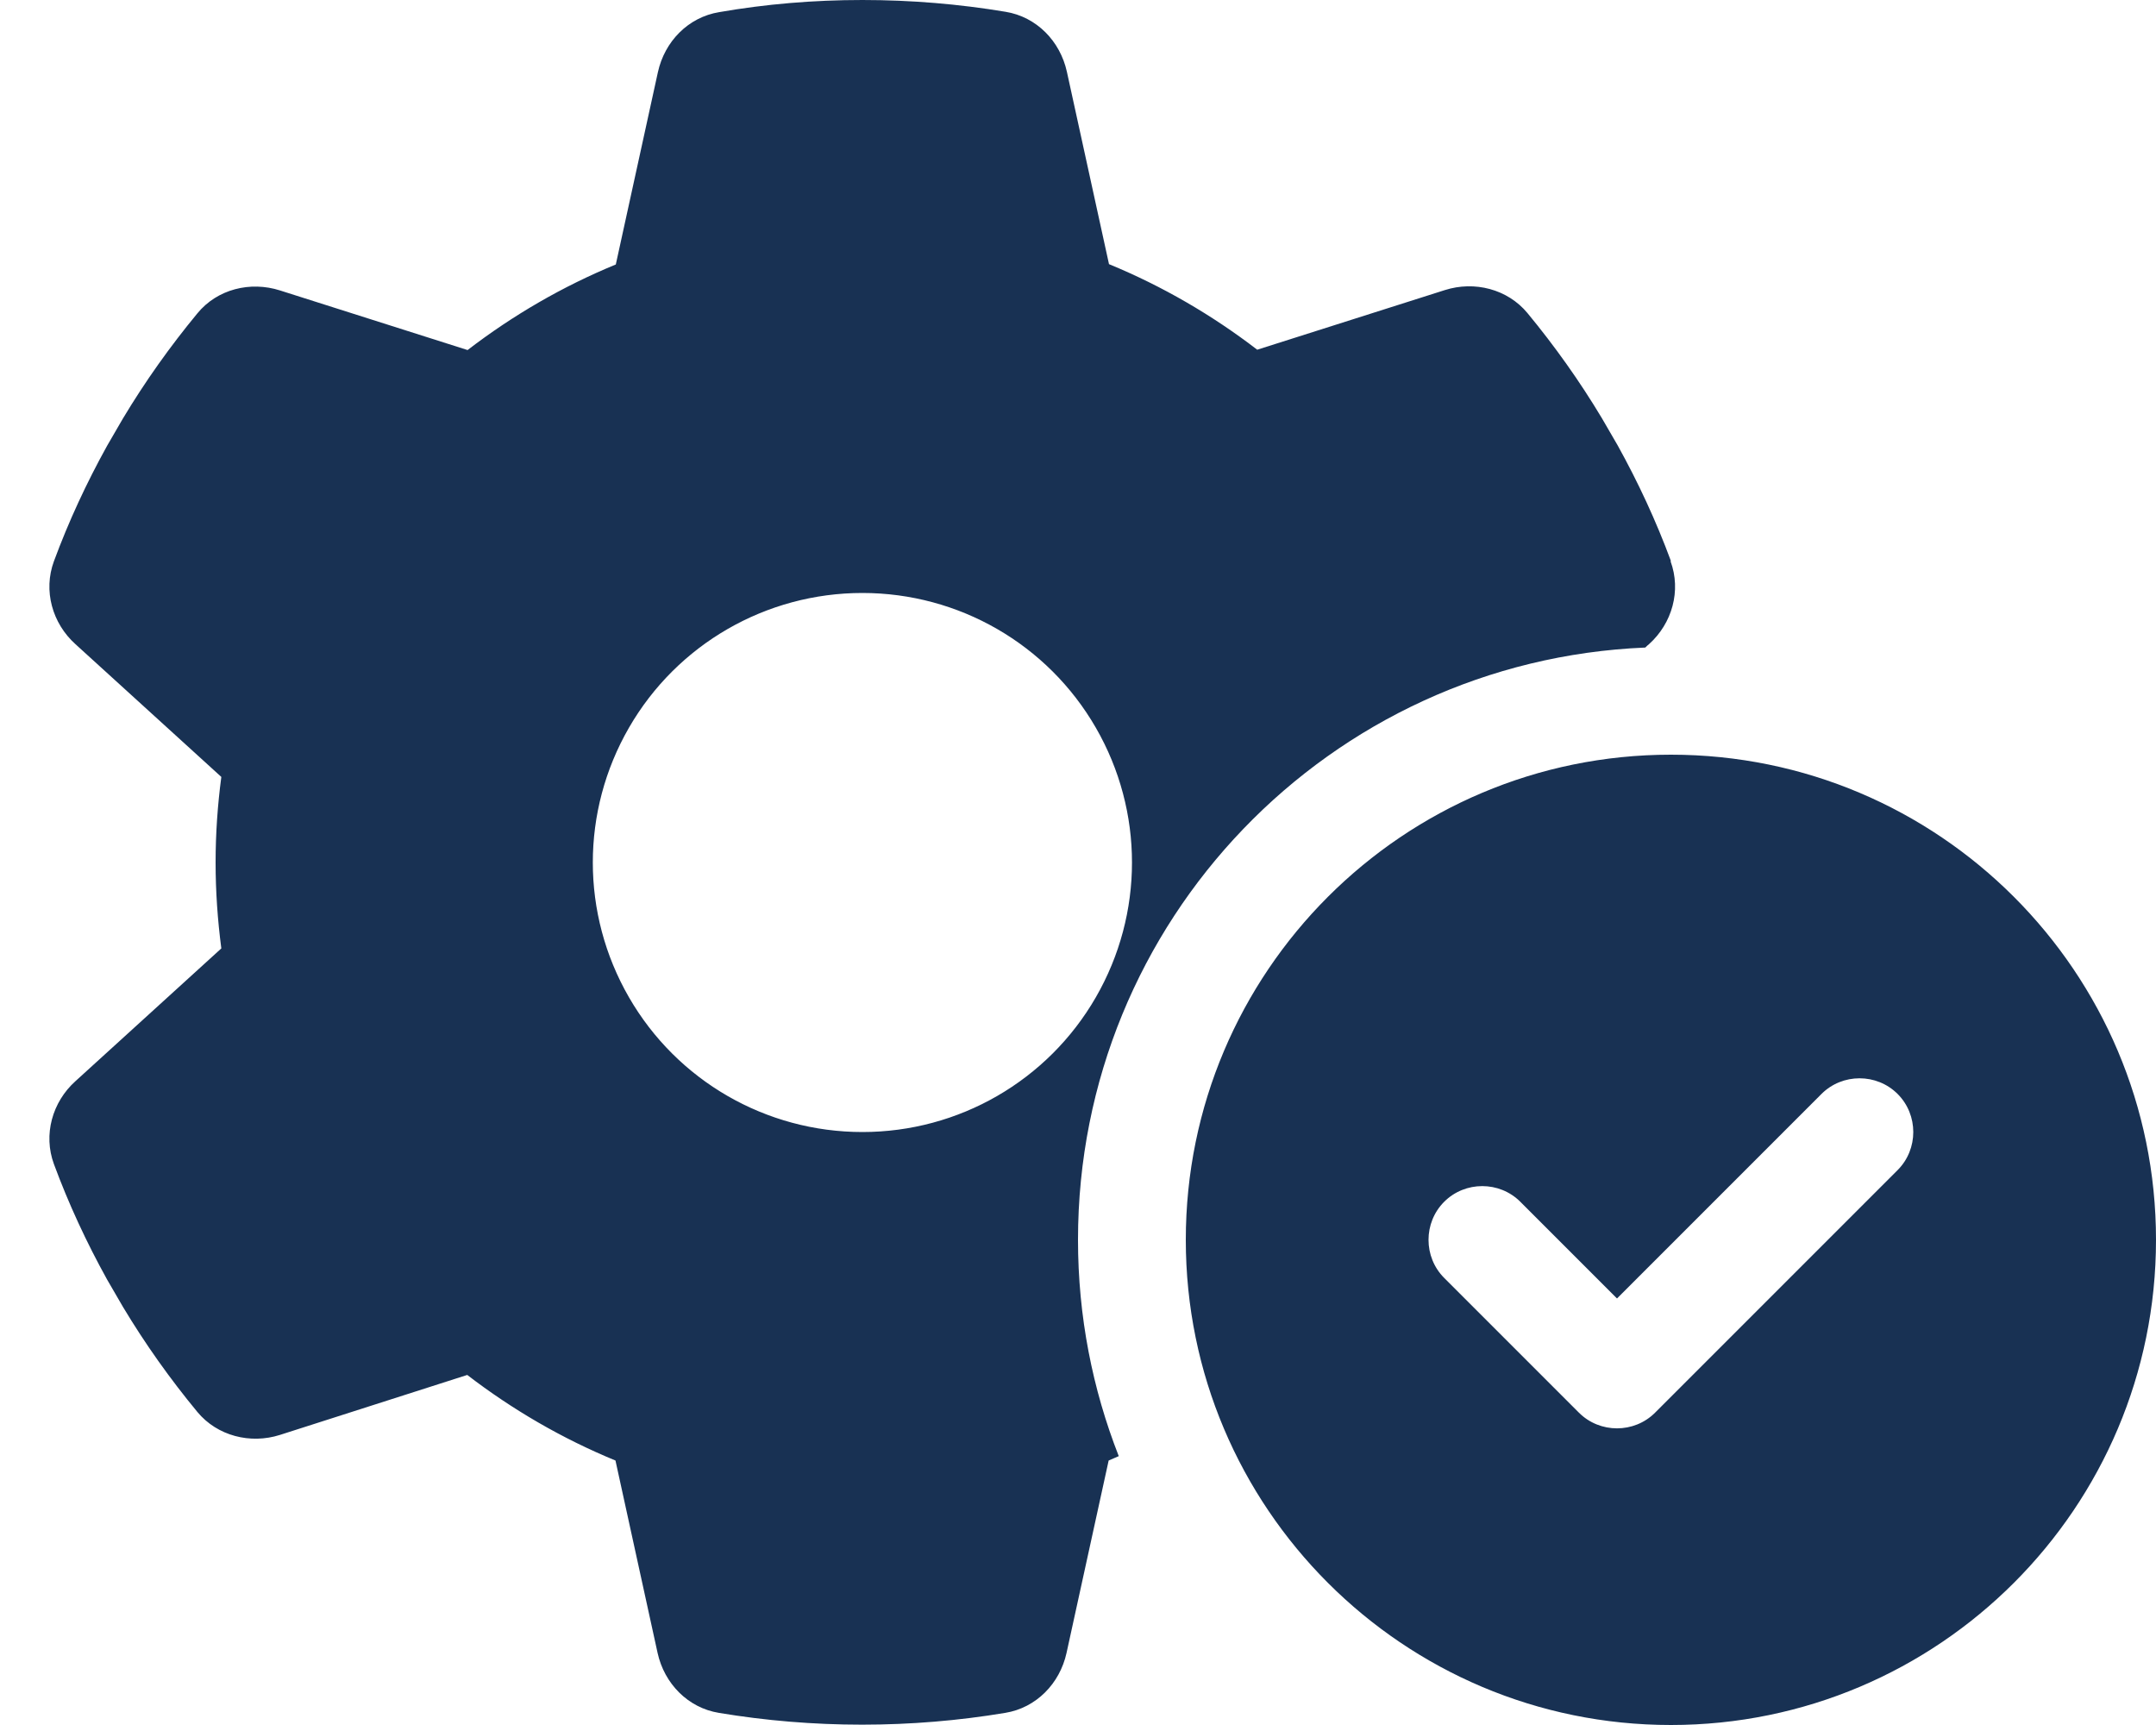
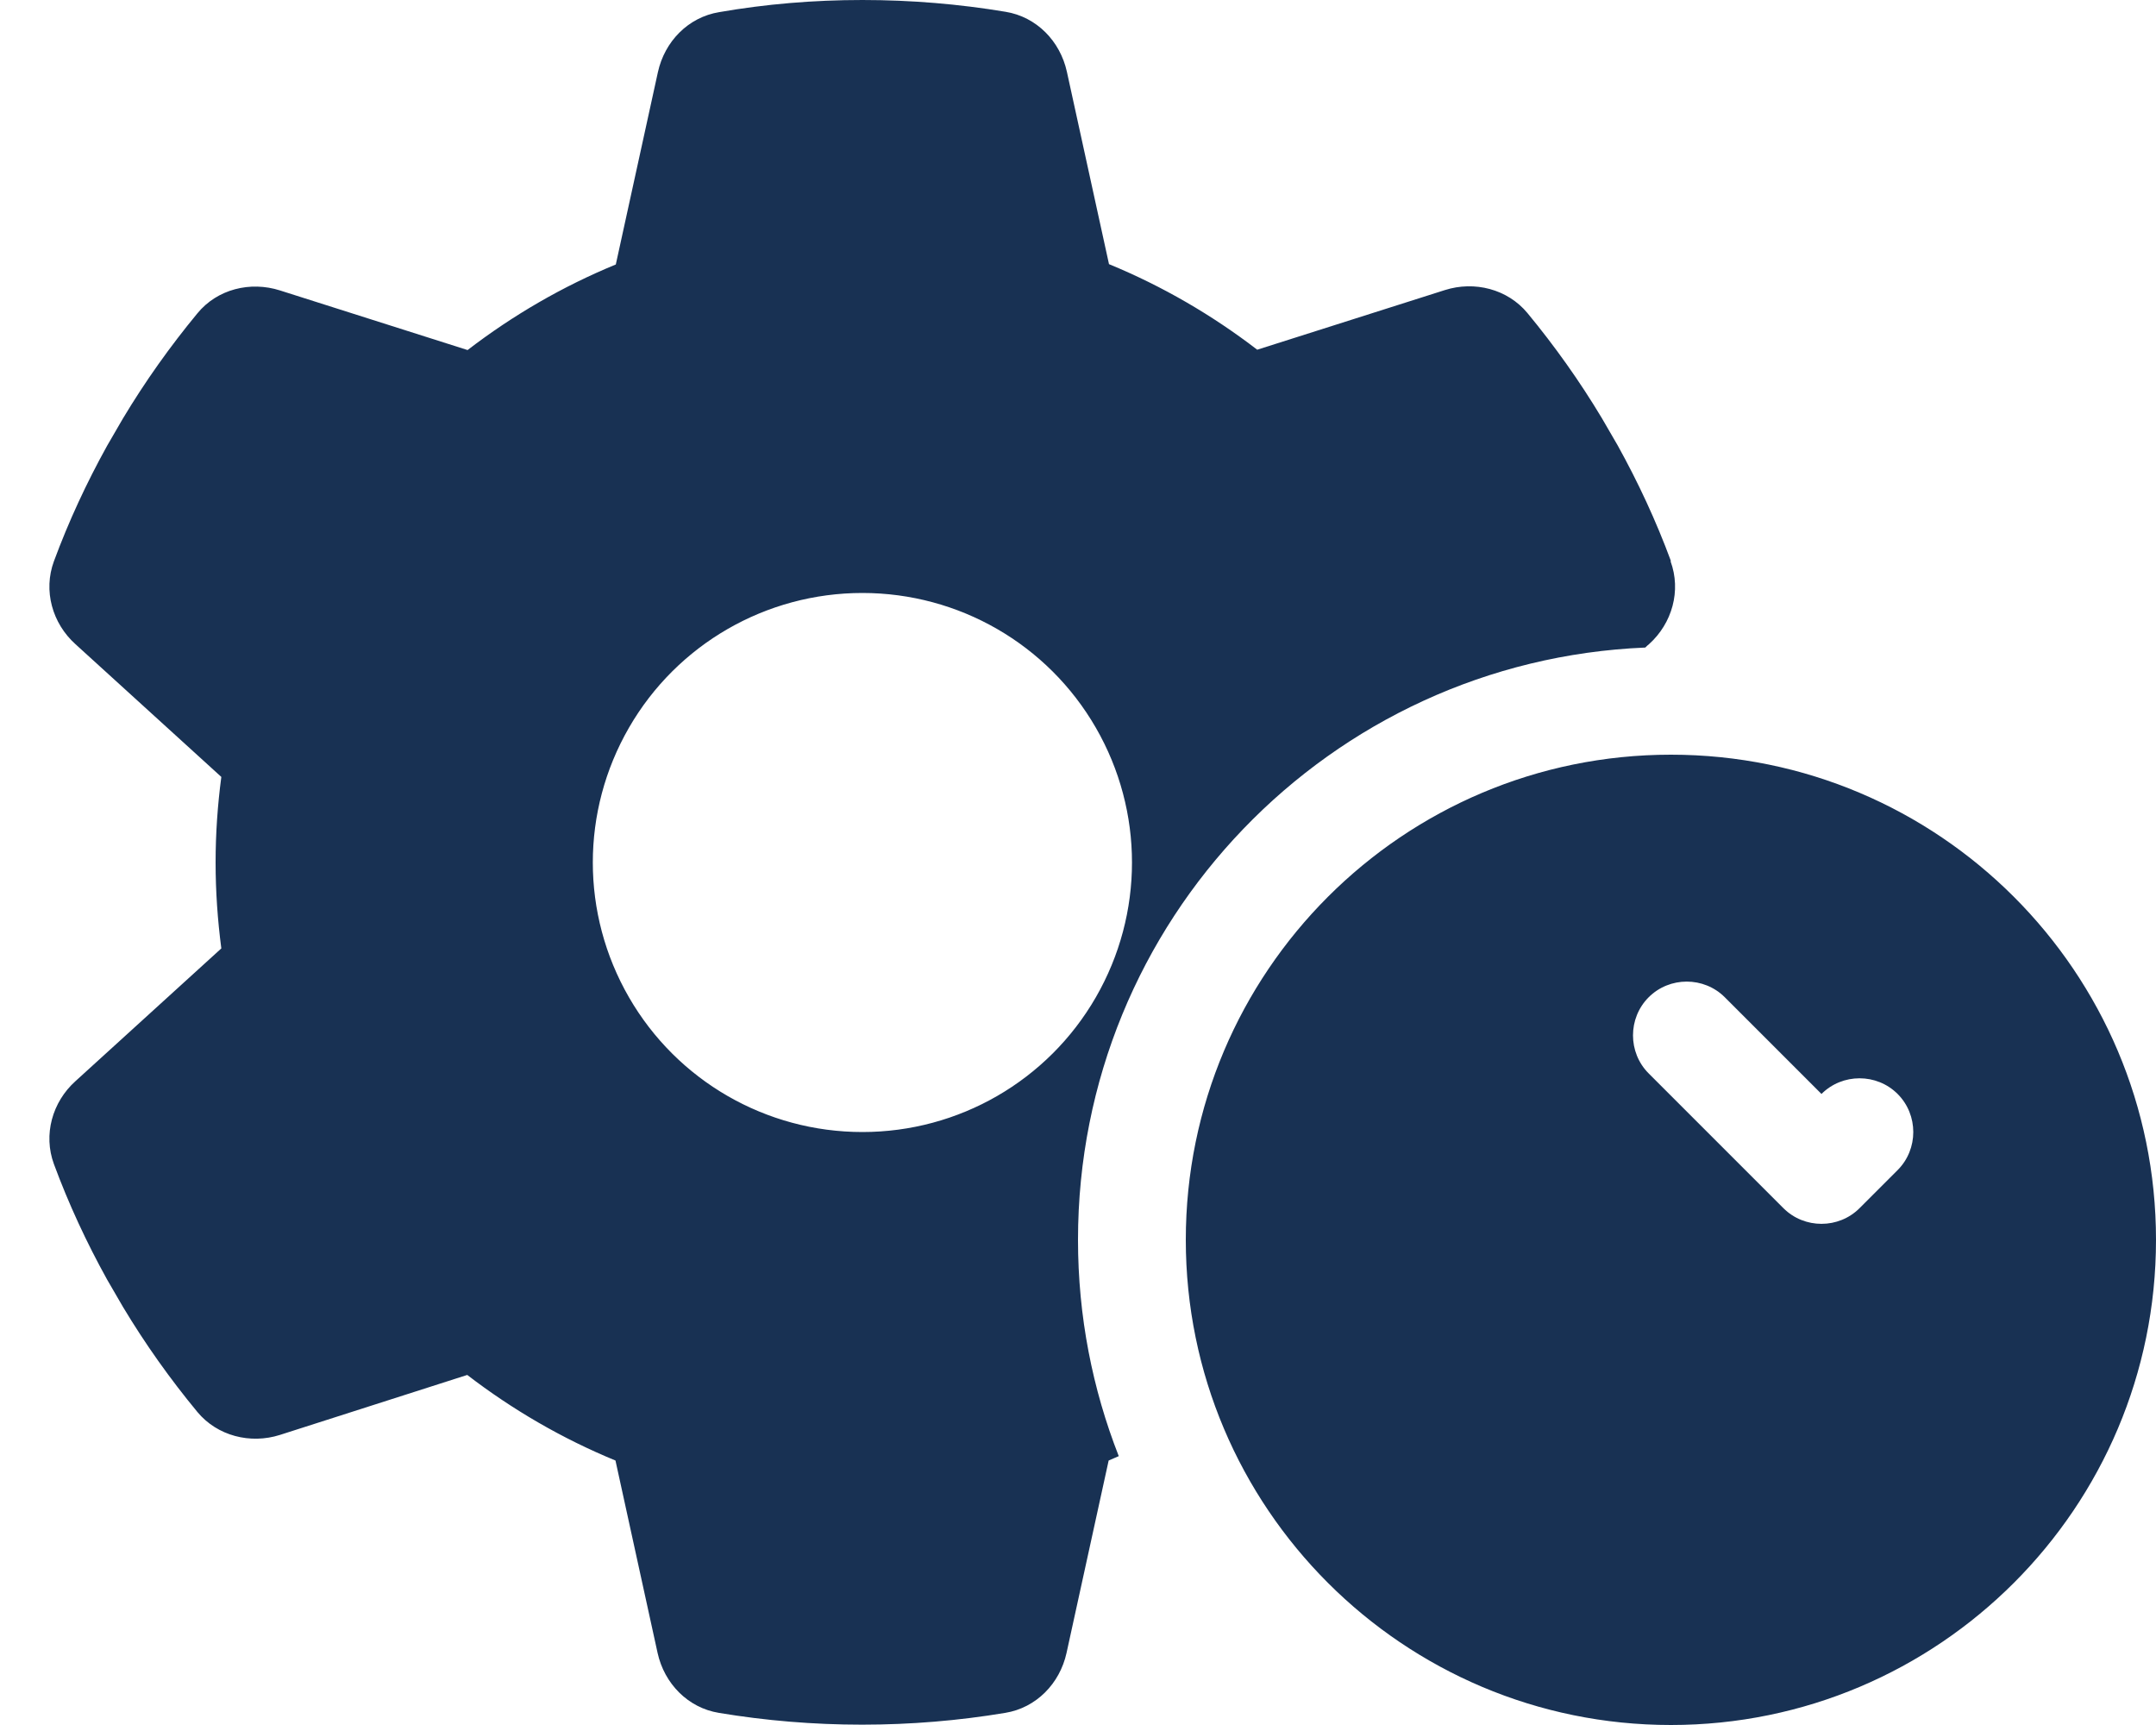
<svg xmlns="http://www.w3.org/2000/svg" aria-hidden="true" data-prefix="fak" data-icon="solid-gear-circle-check" role="img" viewBox="0 0 640 512" class="svg-inline--fa fa-solid-gear-circle-check fa-fw" width="640" height="512">
-   <path fill="#183153" d="M495.9 166.6c3.2 8.7 .5 18.4-6.4 24.6c-.4 .3-.7 .6-1.1 1C394.7 196.1 320 273.3 320 368c0 22.7 4.3 44.3 12.1 64.2c-1 .4-2 .9-3 1.3c-4.2 19-8.3 38.1-12.5 57.1c-2 9.1-9 16.3-18.2 17.8c-13.8 2.3-28 3.5-42.5 3.5s-28.7-1.2-42.5-3.5c-9.2-1.5-16.2-8.7-18.2-17.8c-4.2-19-8.3-38.1-12.5-57.1c-15.8-6.5-30.6-15.1-44-25.4c-18.5 5.9-37.1 11.9-55.6 17.8c-8.8 2.8-18.6 .3-24.5-6.8c-8.1-9.8-15.5-20.2-22.1-31.2c-1.6-2.7-3.1-5.4-4.7-8.1c-6.1-11-11.4-22.4-15.8-34.3c-3.2-8.7-.5-18.4 6.4-24.6c14.4-13.1 28.9-26.3 43.3-39.4C64.6 273.1 64 264.6 64 256s.6-17.1 1.7-25.4c-14.4-13.1-28.9-26.3-43.3-39.4c-6.9-6.2-9.6-15.9-6.4-24.6c4.4-11.9 9.7-23.3 15.8-34.3c1.6-2.7 3.1-5.4 4.7-8.1c6.6-11 14-21.4 22.1-31.2c5.9-7.2 15.7-9.6 24.5-6.8c18.6 5.9 37.1 11.8 55.7 17.7c13.4-10.3 28.2-18.9 44-25.4c4.2-19 8.3-38.1 12.5-57.1c2-9.1 9-16.3 18.2-17.8C227.3 1.2 241.5 0 256 0s28.7 1.2 42.5 3.5c9.2 1.5 16.2 8.7 18.2 17.8c4.2 19 8.3 38.1 12.5 57.1c15.8 6.5 30.6 15.1 44 25.4c18.6-5.9 37.1-11.8 55.7-17.7c8.8-2.8 18.6-.3 24.5 6.8c8.1 9.8 15.5 20.2 22.1 31.2c1.6 2.7 3.1 5.4 4.7 8.1c6.1 11 11.4 22.4 15.8 34.3c-.1 .1 0 0-.1 .1zM256 336c28.6 0 55-15.2 69.3-40s14.3-55.2 0-80s-40.7-40-69.3-40s-55 15.2-69.3 40s-14.3 55.2 0 80s40.7 40 69.3 40zm96 32c0-79.5 64.5-144 144-144s144 64.5 144 144s-64.5 144-144 144s-144-64.5-144-144zm211.3-20.7c6.2-6.2 6.2-16.4 0-22.6s-16.4-6.2-22.6 0c-20.2 20.2-40.5 40.5-60.7 60.7c-9.6-9.6-19.1-19.1-28.7-28.7c-6.2-6.2-16.4-6.2-22.6 0s-6.2 16.4 0 22.6c13.3 13.3 26.7 26.7 40 40c6.2 6.2 16.4 6.2 22.6 0c24-24 48-48 72-72z" class="" />
+   <path fill="#183153" d="M495.9 166.6c3.2 8.7 .5 18.4-6.4 24.6c-.4 .3-.7 .6-1.1 1C394.7 196.1 320 273.3 320 368c0 22.7 4.3 44.3 12.1 64.2c-1 .4-2 .9-3 1.3c-4.2 19-8.3 38.1-12.5 57.1c-2 9.1-9 16.3-18.2 17.8c-13.8 2.3-28 3.5-42.5 3.5s-28.7-1.2-42.5-3.5c-9.2-1.5-16.2-8.7-18.2-17.8c-4.2-19-8.3-38.1-12.5-57.1c-15.8-6.5-30.6-15.1-44-25.4c-18.5 5.9-37.1 11.9-55.6 17.8c-8.8 2.8-18.6 .3-24.5-6.8c-8.1-9.8-15.5-20.2-22.1-31.2c-1.6-2.7-3.1-5.4-4.7-8.1c-6.1-11-11.4-22.4-15.8-34.3c-3.2-8.7-.5-18.4 6.4-24.6c14.4-13.1 28.9-26.3 43.3-39.4C64.6 273.1 64 264.6 64 256s.6-17.1 1.7-25.4c-14.4-13.1-28.9-26.3-43.3-39.4c-6.9-6.2-9.6-15.9-6.4-24.6c4.4-11.9 9.7-23.3 15.8-34.3c1.6-2.7 3.1-5.4 4.7-8.1c6.6-11 14-21.4 22.1-31.2c5.9-7.2 15.7-9.6 24.5-6.8c18.6 5.9 37.1 11.8 55.7 17.7c13.4-10.3 28.2-18.9 44-25.4c4.2-19 8.3-38.1 12.5-57.1c2-9.1 9-16.3 18.2-17.8C227.3 1.2 241.5 0 256 0s28.7 1.2 42.5 3.5c9.2 1.5 16.2 8.7 18.2 17.8c4.2 19 8.3 38.1 12.5 57.1c15.8 6.5 30.6 15.1 44 25.4c18.6-5.9 37.1-11.8 55.7-17.7c8.8-2.8 18.6-.3 24.5 6.8c8.1 9.8 15.5 20.2 22.1 31.2c1.6 2.7 3.1 5.4 4.7 8.1c6.1 11 11.4 22.4 15.8 34.3c-.1 .1 0 0-.1 .1zM256 336c28.6 0 55-15.2 69.3-40s14.3-55.2 0-80s-40.7-40-69.3-40s-55 15.2-69.3 40s-14.3 55.2 0 80s40.7 40 69.3 40zm96 32c0-79.5 64.5-144 144-144s144 64.5 144 144s-64.5 144-144 144s-144-64.5-144-144zm211.3-20.7c6.2-6.2 6.2-16.4 0-22.6s-16.4-6.2-22.6 0c-9.6-9.6-19.1-19.1-28.7-28.7c-6.2-6.2-16.4-6.2-22.6 0s-6.2 16.4 0 22.6c13.3 13.3 26.7 26.7 40 40c6.2 6.2 16.4 6.2 22.6 0c24-24 48-48 72-72z" class="" />
</svg>